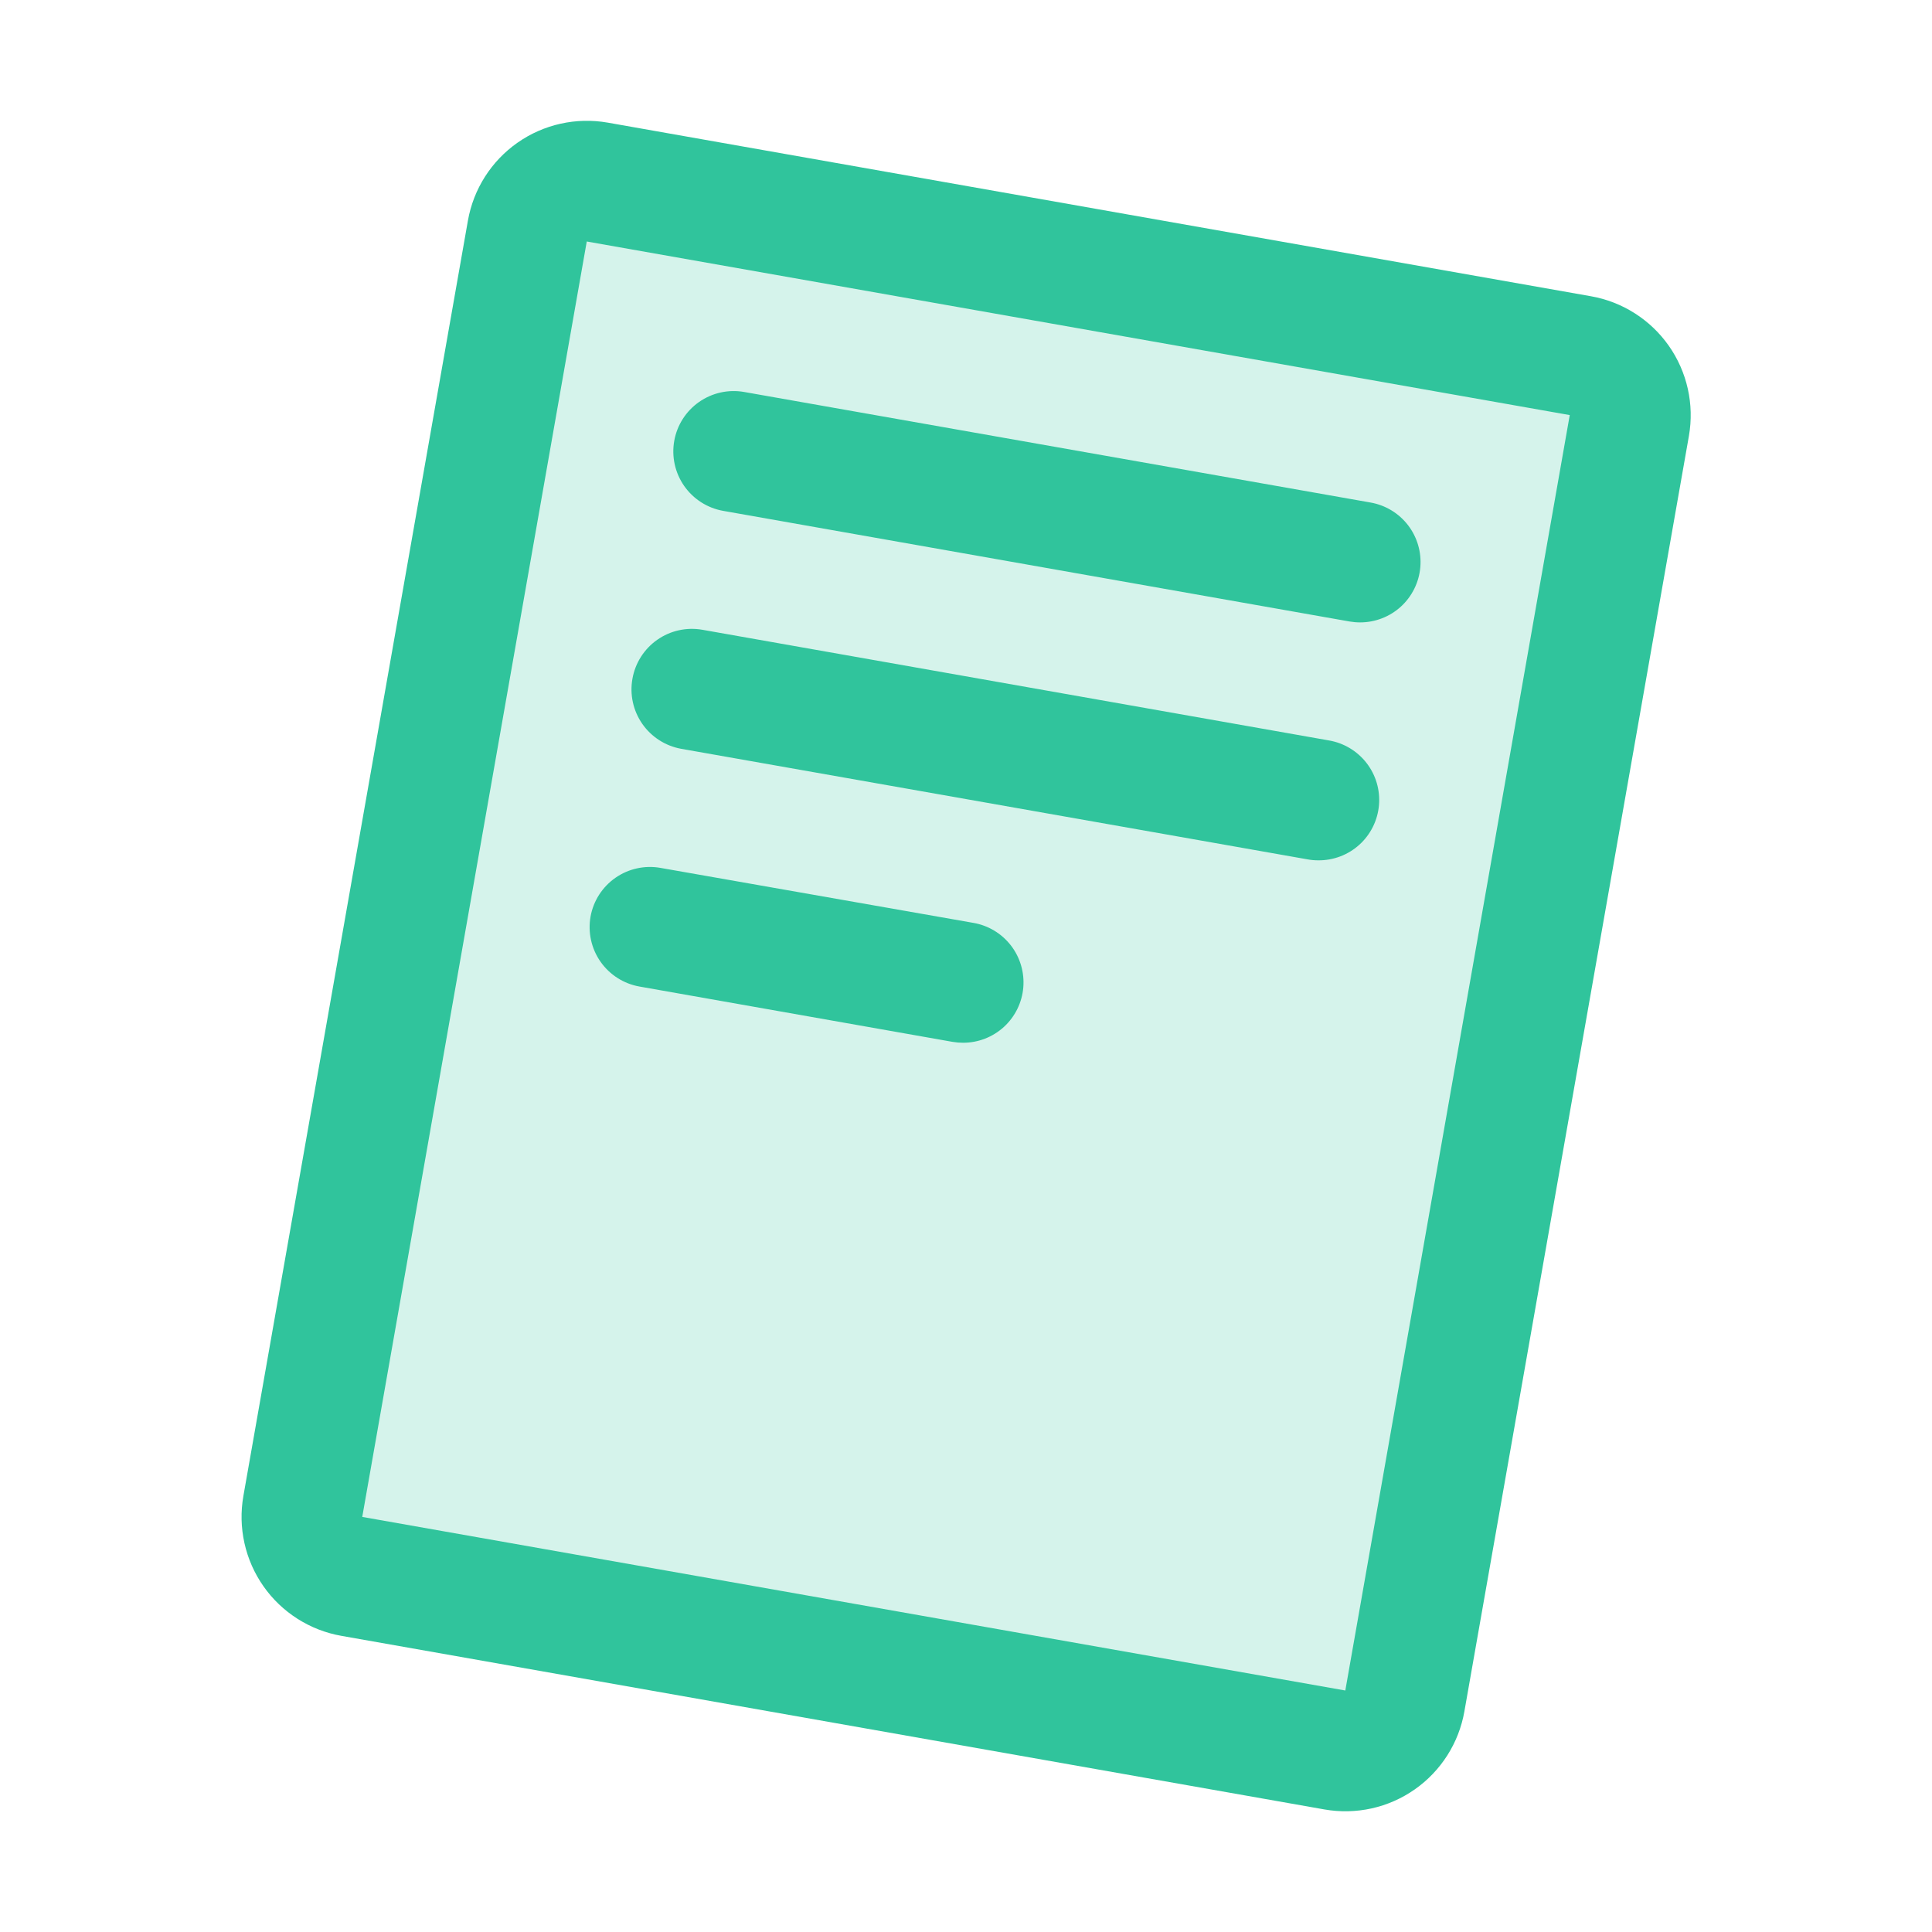
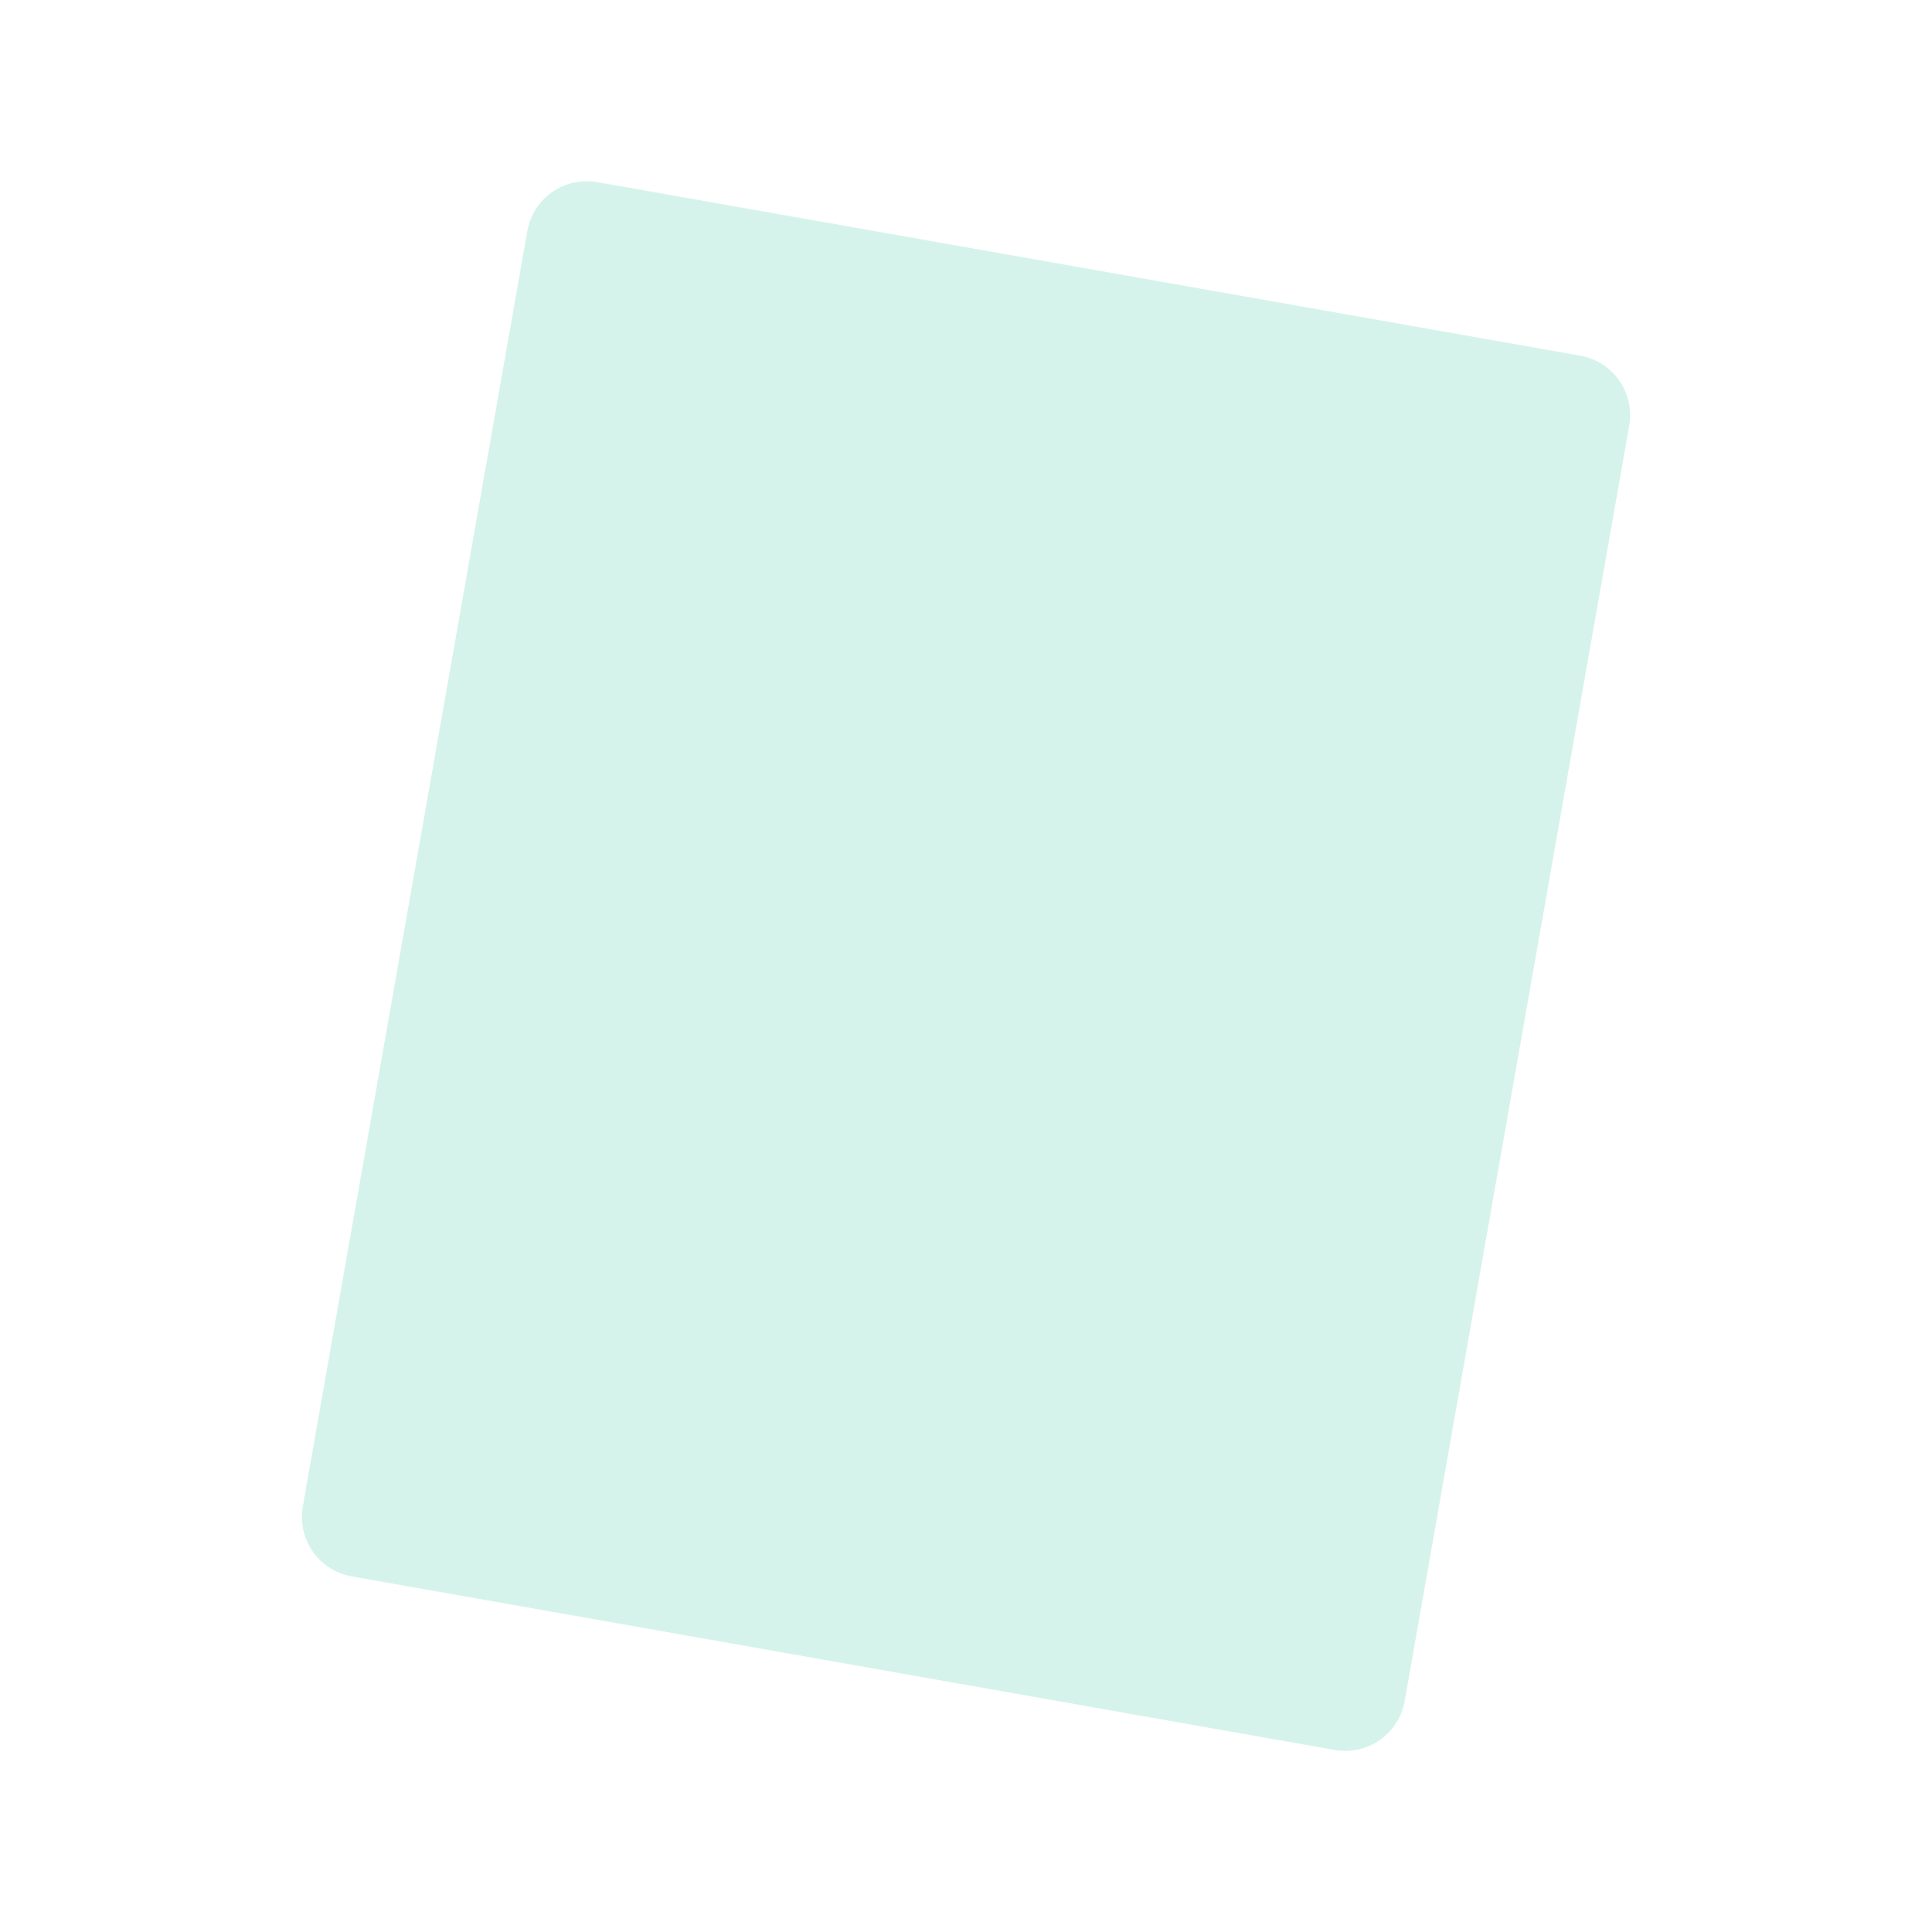
<svg xmlns="http://www.w3.org/2000/svg" width="72" height="72" viewBox="0 0 72 72" fill="none">
  <path opacity="0.2" d="M60.716 15.86L52.349 63.391C52.298 63.682 52.19 63.96 52.031 64.209C51.872 64.459 51.666 64.674 51.424 64.844C51.181 65.013 50.908 65.133 50.62 65.197C50.331 65.261 50.033 65.268 49.742 65.216L13.109 58.748C12.522 58.644 12 58.312 11.657 57.823C11.315 57.335 11.181 56.73 11.284 56.143L19.651 8.612C19.702 8.321 19.81 8.043 19.969 7.793C20.128 7.544 20.334 7.329 20.576 7.159C20.818 6.99 21.092 6.869 21.38 6.806C21.669 6.742 21.967 6.735 22.258 6.787L58.891 13.255C59.478 13.359 60 13.691 60.343 14.18C60.685 14.668 60.819 15.272 60.716 15.86Z" fill="#30C49C" />
-   <path d="M59.282 11.039L22.649 4.57C21.474 4.364 20.265 4.632 19.287 5.317C18.31 6.001 17.645 7.046 17.438 8.221L9.07 55.752C8.968 56.334 8.981 56.931 9.11 57.508C9.238 58.085 9.479 58.632 9.819 59.116C10.158 59.6 10.59 60.012 11.089 60.329C11.588 60.646 12.144 60.862 12.727 60.964L49.359 67.433C49.942 67.535 50.539 67.522 51.116 67.394C51.694 67.266 52.24 67.025 52.725 66.685C53.209 66.346 53.621 65.914 53.939 65.415C54.256 64.916 54.472 64.359 54.574 63.776L62.941 16.245C63.146 15.069 62.876 13.861 62.19 12.884C61.503 11.908 60.457 11.244 59.282 11.039ZM50.136 63L13.5 56.531L21.867 9L58.5 15.469L50.136 63ZM25.127 16.431C25.231 15.843 25.564 15.321 26.053 14.98C26.542 14.638 27.147 14.504 27.734 14.608L51.078 18.728C51.633 18.826 52.131 19.127 52.474 19.574C52.817 20.021 52.98 20.58 52.931 21.141C52.882 21.702 52.624 22.224 52.209 22.605C51.793 22.985 51.25 23.195 50.687 23.195C50.555 23.195 50.423 23.183 50.293 23.161L26.949 19.038C26.362 18.934 25.84 18.6 25.498 18.111C25.157 17.623 25.023 17.018 25.127 16.431ZM23.569 25.296C23.62 25.005 23.728 24.726 23.887 24.477C24.046 24.228 24.252 24.012 24.494 23.843C24.736 23.673 25.009 23.553 25.298 23.489C25.587 23.425 25.885 23.419 26.176 23.47L49.52 27.593C50.078 27.687 50.581 27.988 50.928 28.436C51.275 28.884 51.44 29.446 51.39 30.01C51.34 30.574 51.08 31.099 50.66 31.48C50.24 31.86 49.692 32.068 49.126 32.062C48.993 32.063 48.86 32.05 48.729 32.026L25.386 27.906C24.799 27.8 24.278 27.466 23.937 26.977C23.596 26.487 23.464 25.883 23.569 25.296ZM22.008 34.158C22.114 33.572 22.448 33.052 22.937 32.712C23.425 32.372 24.029 32.24 24.615 32.344L36.281 34.394C36.836 34.491 37.334 34.793 37.677 35.239C38.02 35.685 38.183 36.244 38.135 36.805C38.086 37.366 37.829 37.888 37.414 38.269C36.999 38.649 36.456 38.86 35.893 38.86C35.761 38.86 35.63 38.849 35.499 38.827L23.828 36.765C23.241 36.66 22.72 36.327 22.378 35.838C22.037 35.349 21.904 34.745 22.008 34.158Z" fill="#30C49C" />
</svg>